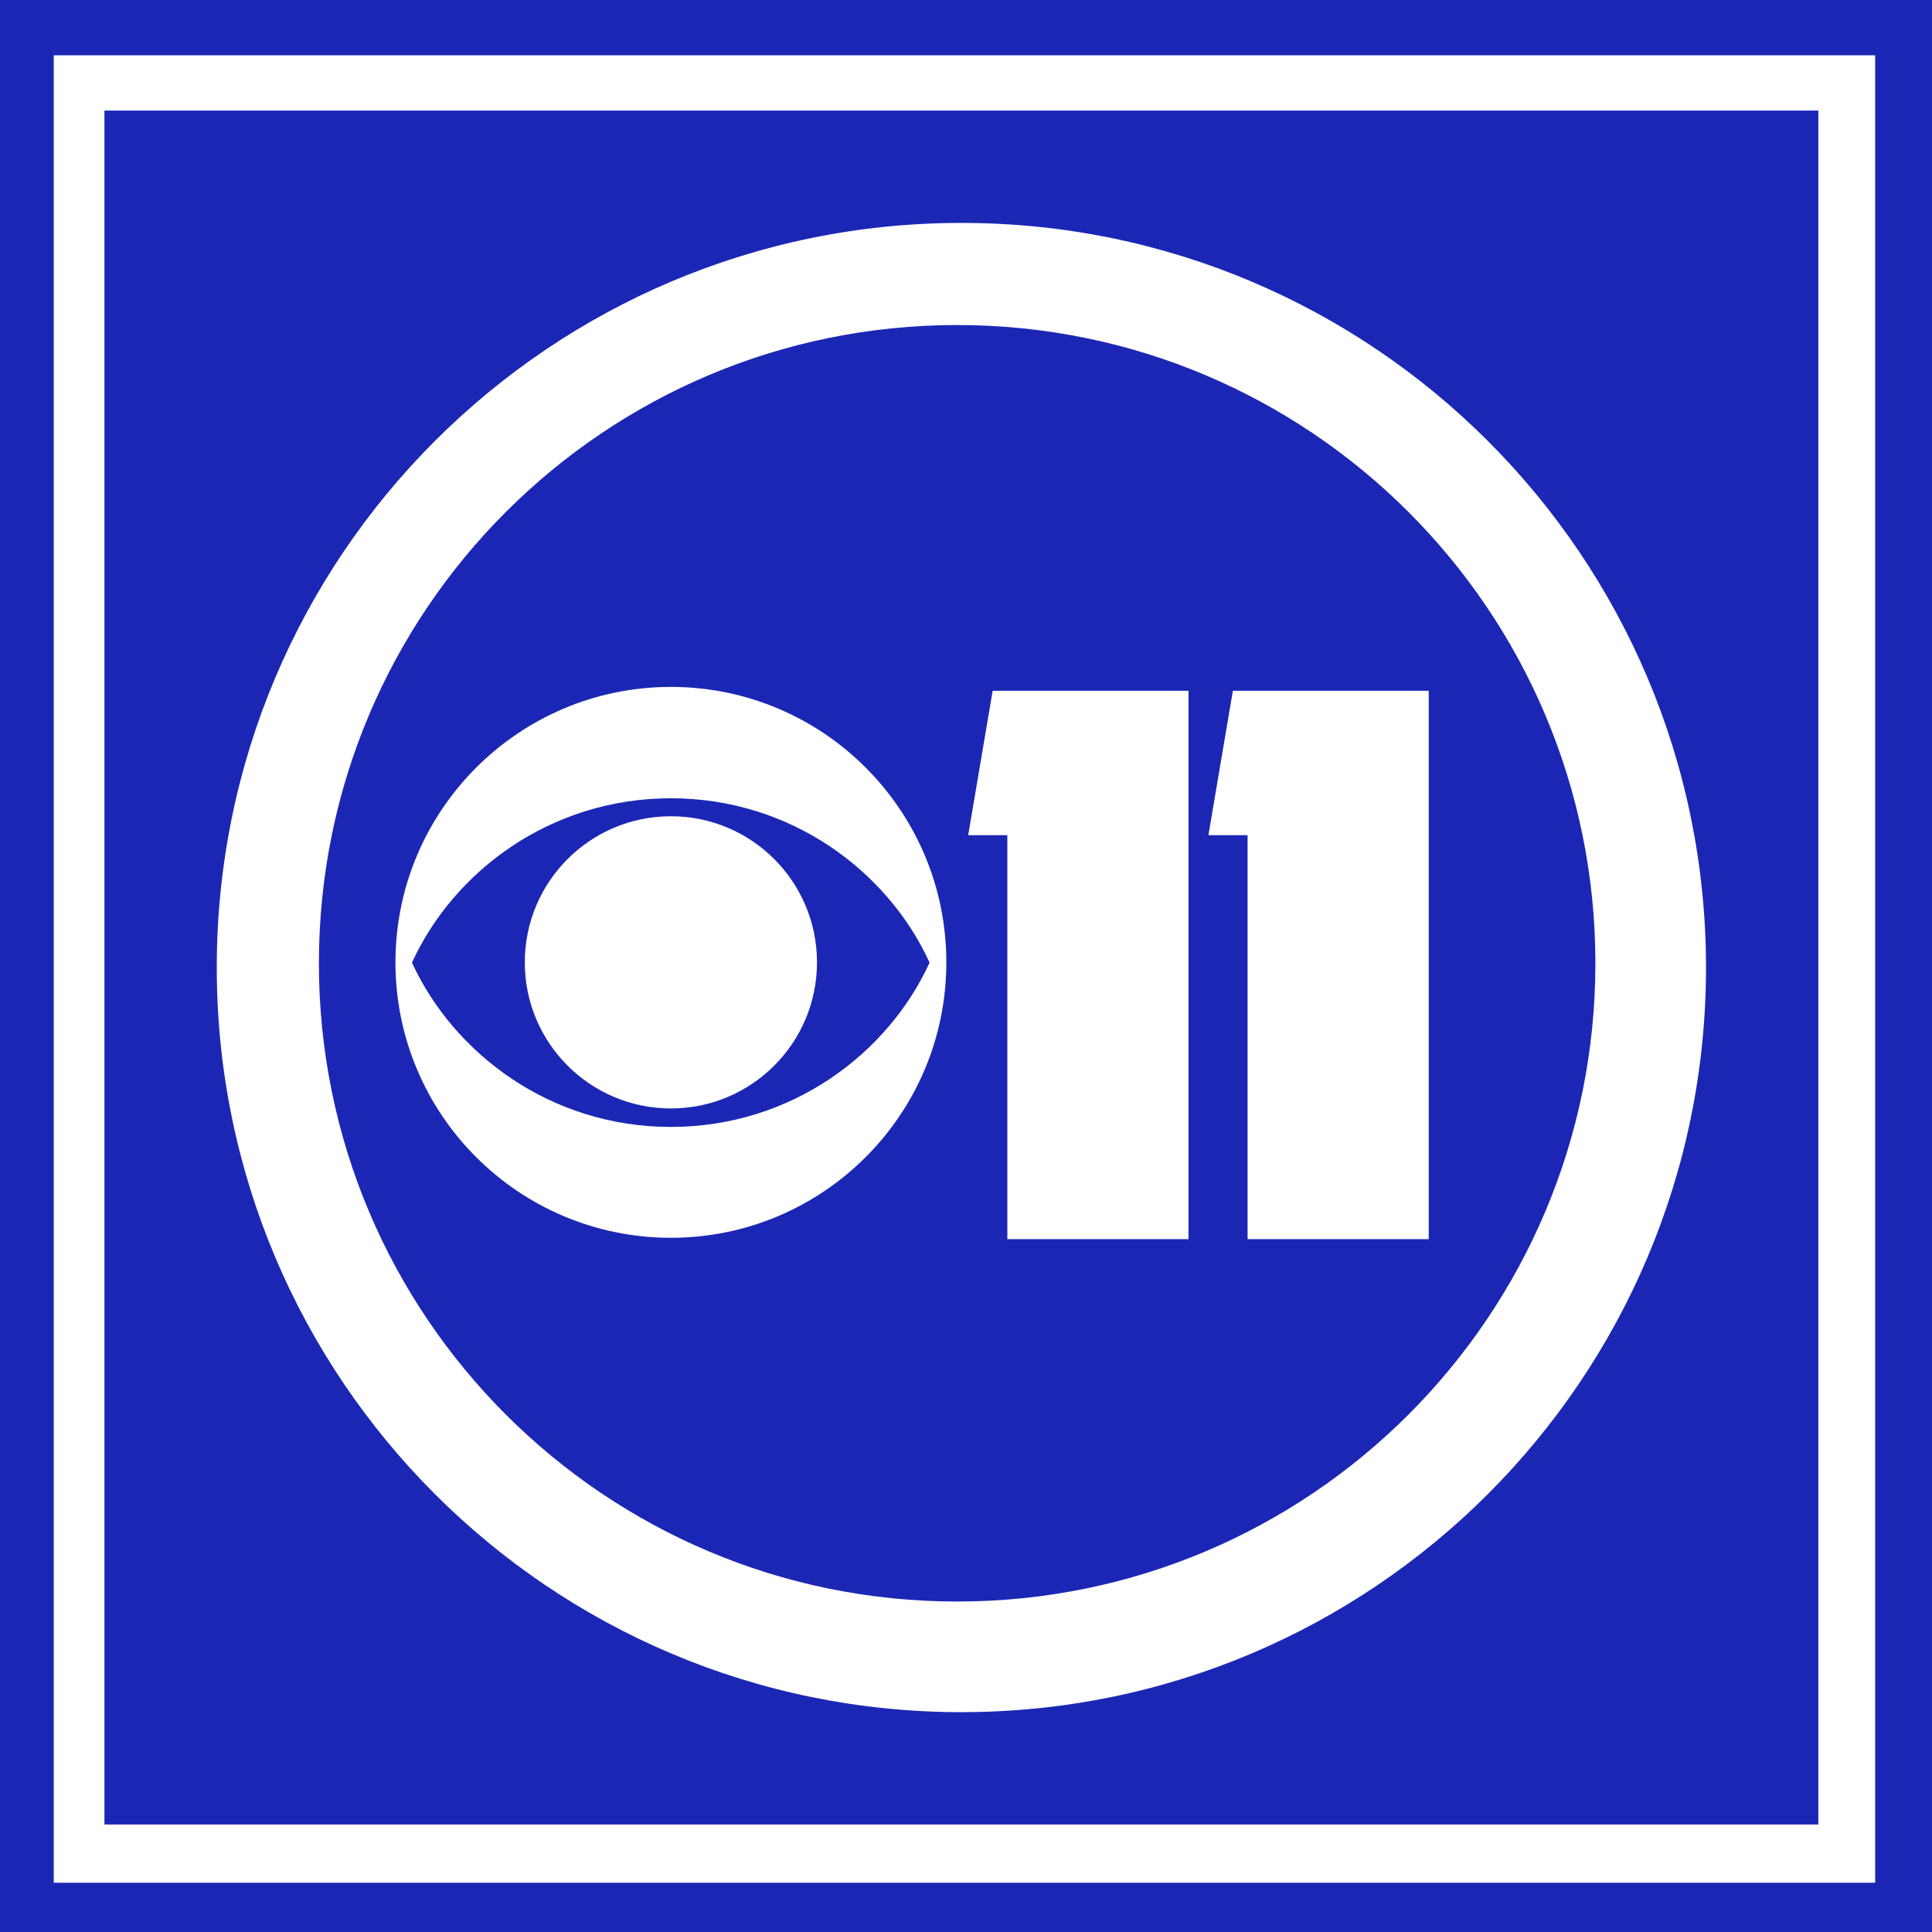
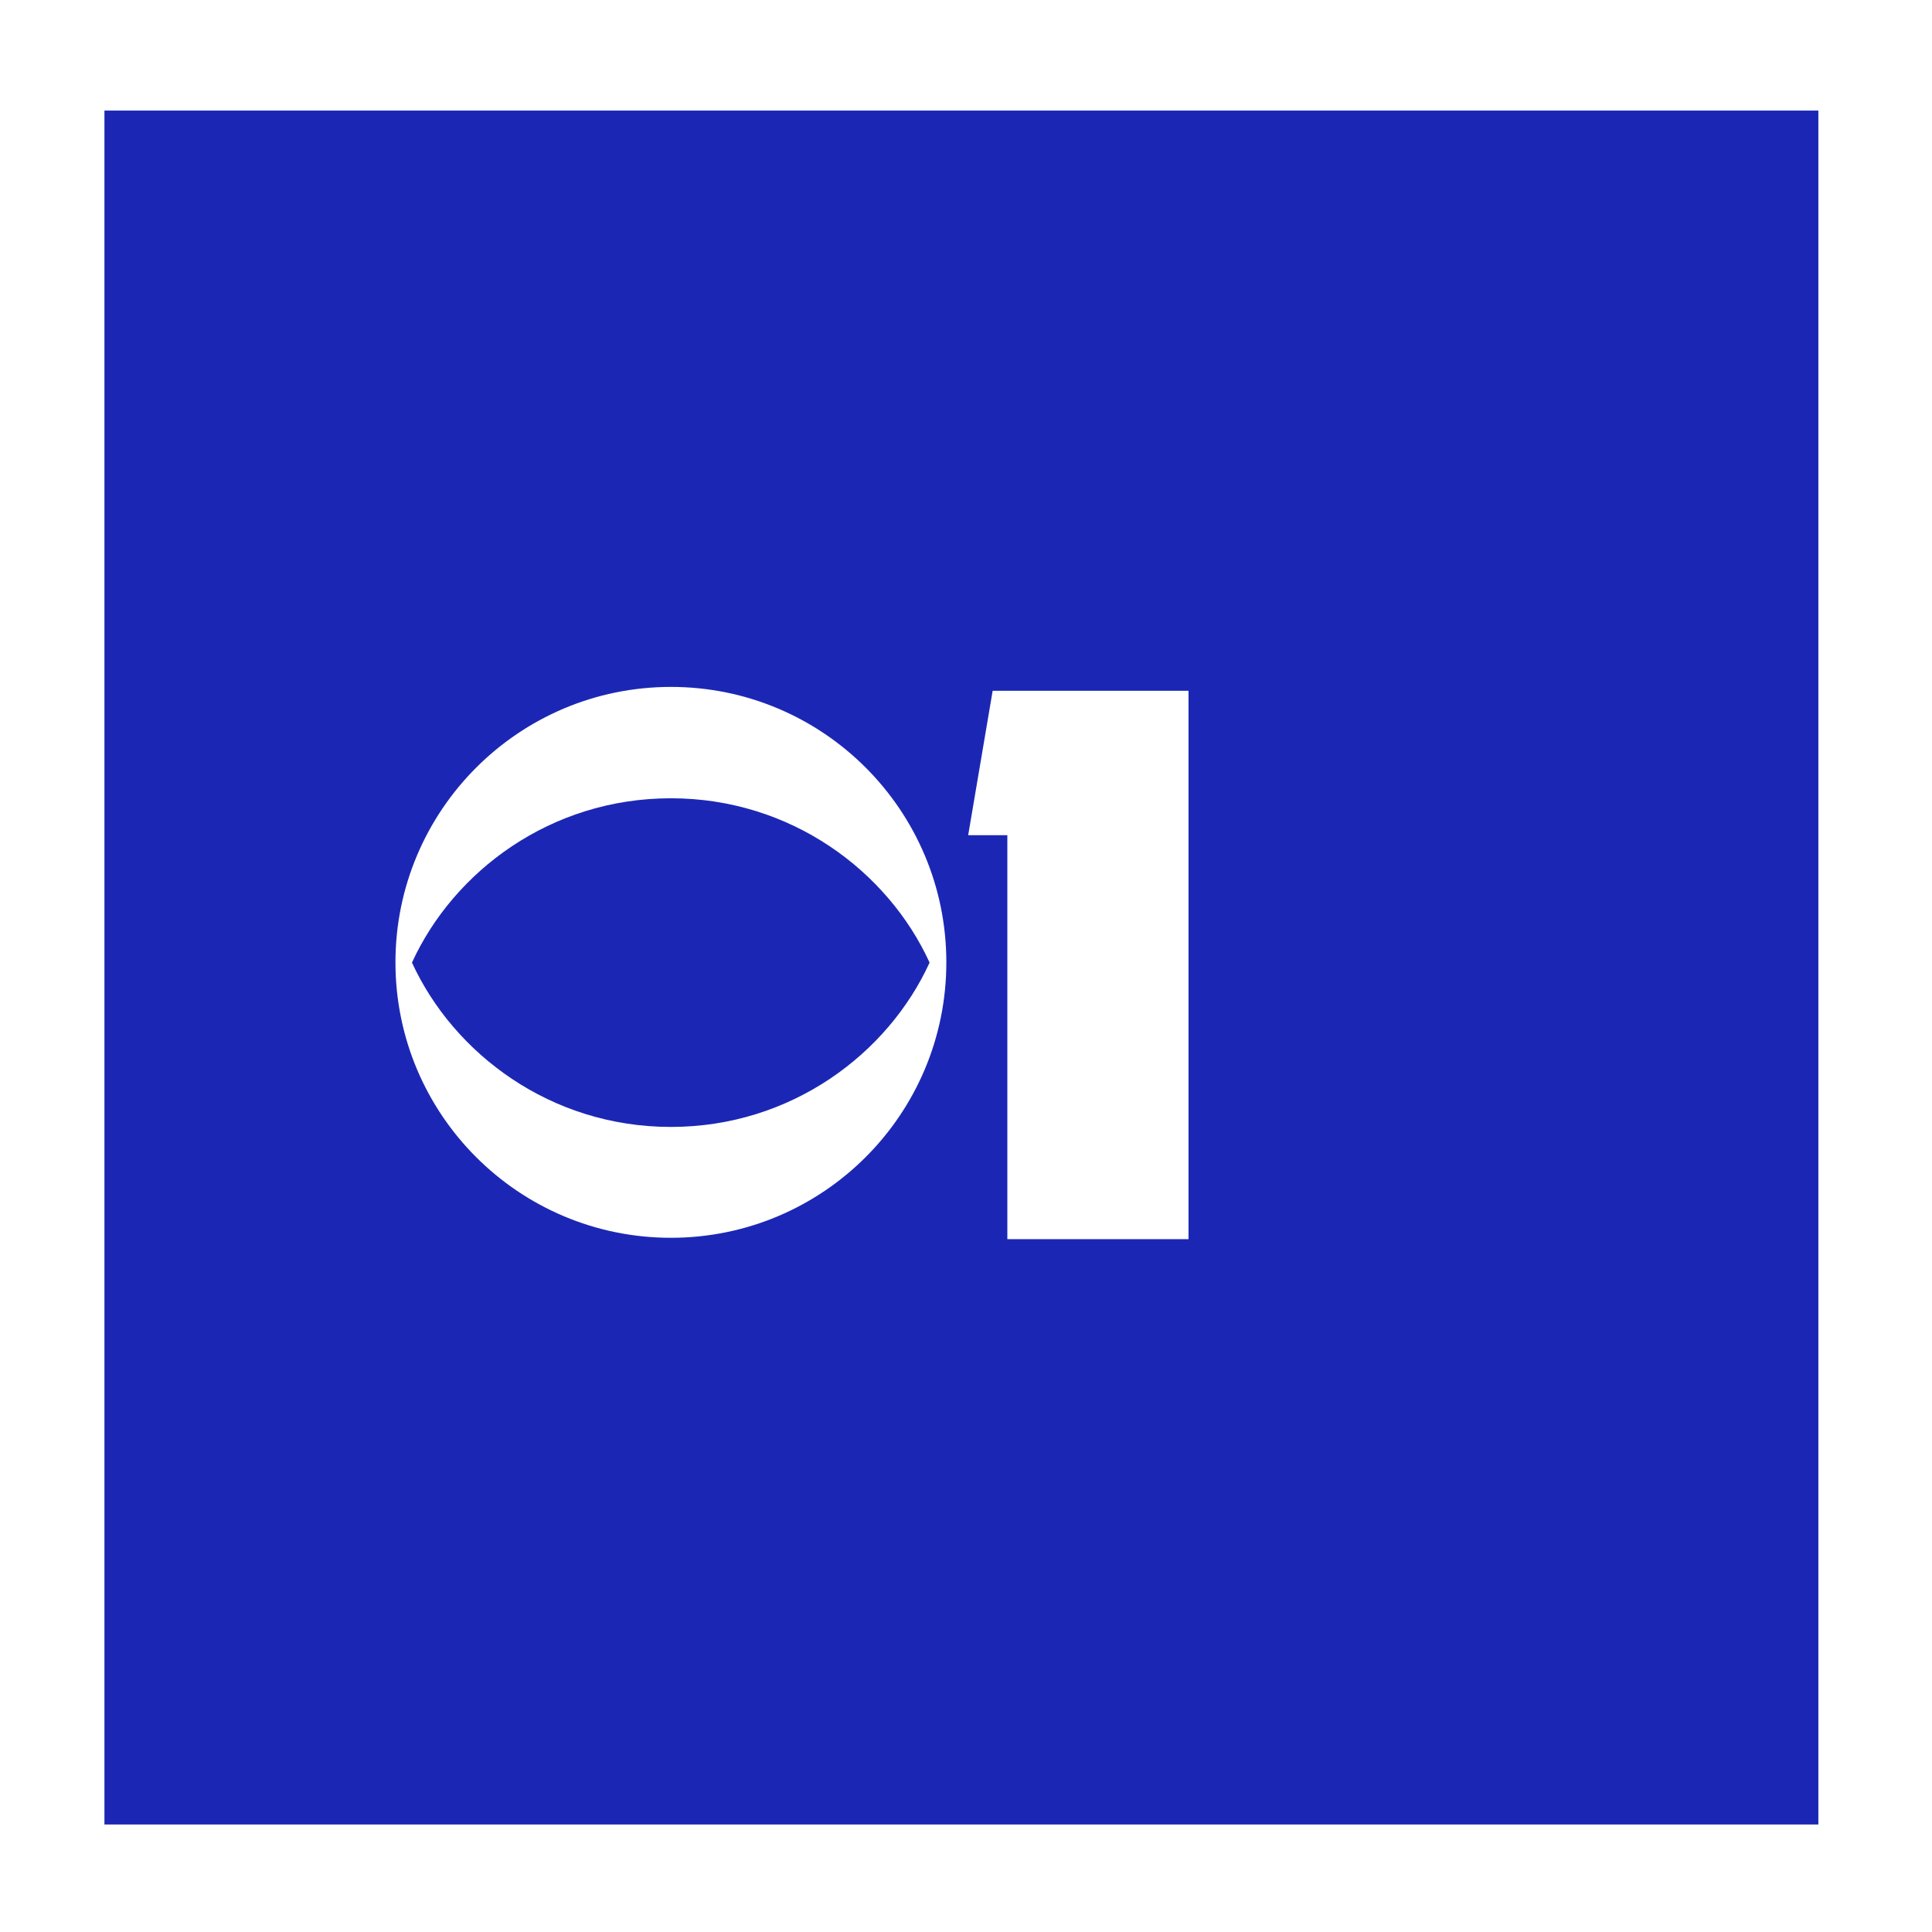
<svg xmlns="http://www.w3.org/2000/svg" version="1.1" width="287" height="287" viewBox="0,0,287,287">
  <g transform="translate(-96.5,-36.5)">
    <g stroke-miterlimit="10">
-       <path d="M96.5,323.5v-287h287v287z" fill="#1b27b4" stroke="none" stroke-width="0" stroke-linecap="butt" />
-       <path d="M104.485,316.183v-271.47h270.574v271.47z" fill="#ffffff" stroke="none" stroke-width="0" stroke-linecap="butt" />
      <path d="M112.014,307.53v-254.604h254.604v254.604z" fill="#1b27b4" stroke="none" stroke-width="0" stroke-linecap="butt" />
-       <path d="M128.701,180.228c0,-61.091 49.524,-110.614 110.614,-110.614c61.091,0 110.614,49.524 110.614,110.614c0,61.091 -49.524,110.614 -110.614,110.614c-61.091,0 -110.614,-49.524 -110.614,-110.614zM238.686,274.408c52.363,0 94.812,-42.449 94.812,-94.812c0,-52.363 -42.449,-94.812 -94.812,-94.812c-52.363,0 -94.812,42.449 -94.812,94.812c0,52.363 42.449,94.812 94.812,94.812z" fill="#ffffff" stroke="none" stroke-width="0" stroke-linecap="butt" />
      <path d="M237.079,179.458c0,22.618 -18.336,40.917 -40.917,40.917c-22.581,0 -40.917,-18.299 -40.917,-40.917c0,-22.581 18.336,-40.917 40.917,-40.917c22.618,0 40.917,18.336 40.917,40.917zM157.697,179.495c6.222,13.541 20.605,24.411 38.465,24.411c17.86,0 32.243,-10.87 38.429,-24.411c-6.185,-13.541 -20.568,-24.411 -38.429,-24.411c-17.86,0 -32.243,10.833 -38.465,24.411z" fill="#ffffff" stroke="none" stroke-width="1" stroke-linecap="butt" />
-       <path d="M174.459,179.458c0,-11.986 9.717,-21.703 21.703,-21.703c11.986,0 21.703,9.717 21.703,21.703c0,11.986 -9.717,21.703 -21.703,21.703c-11.986,0 -21.703,-9.717 -21.703,-21.703z" fill="#ffffff" stroke="none" stroke-width="1" stroke-linecap="butt" />
      <path d="M273.054,139.114v81.461h-26.911v-60.004h-5.819l3.637,-21.456z" fill="#ffffff" stroke="#000000" stroke-width="0" stroke-linecap="round" />
-       <path d="M308.739,139.114v81.461h-26.911v-60.004h-5.819l3.637,-21.456z" fill="#ffffff" stroke="#000000" stroke-width="0" stroke-linecap="round" />
    </g>
  </g>
</svg>